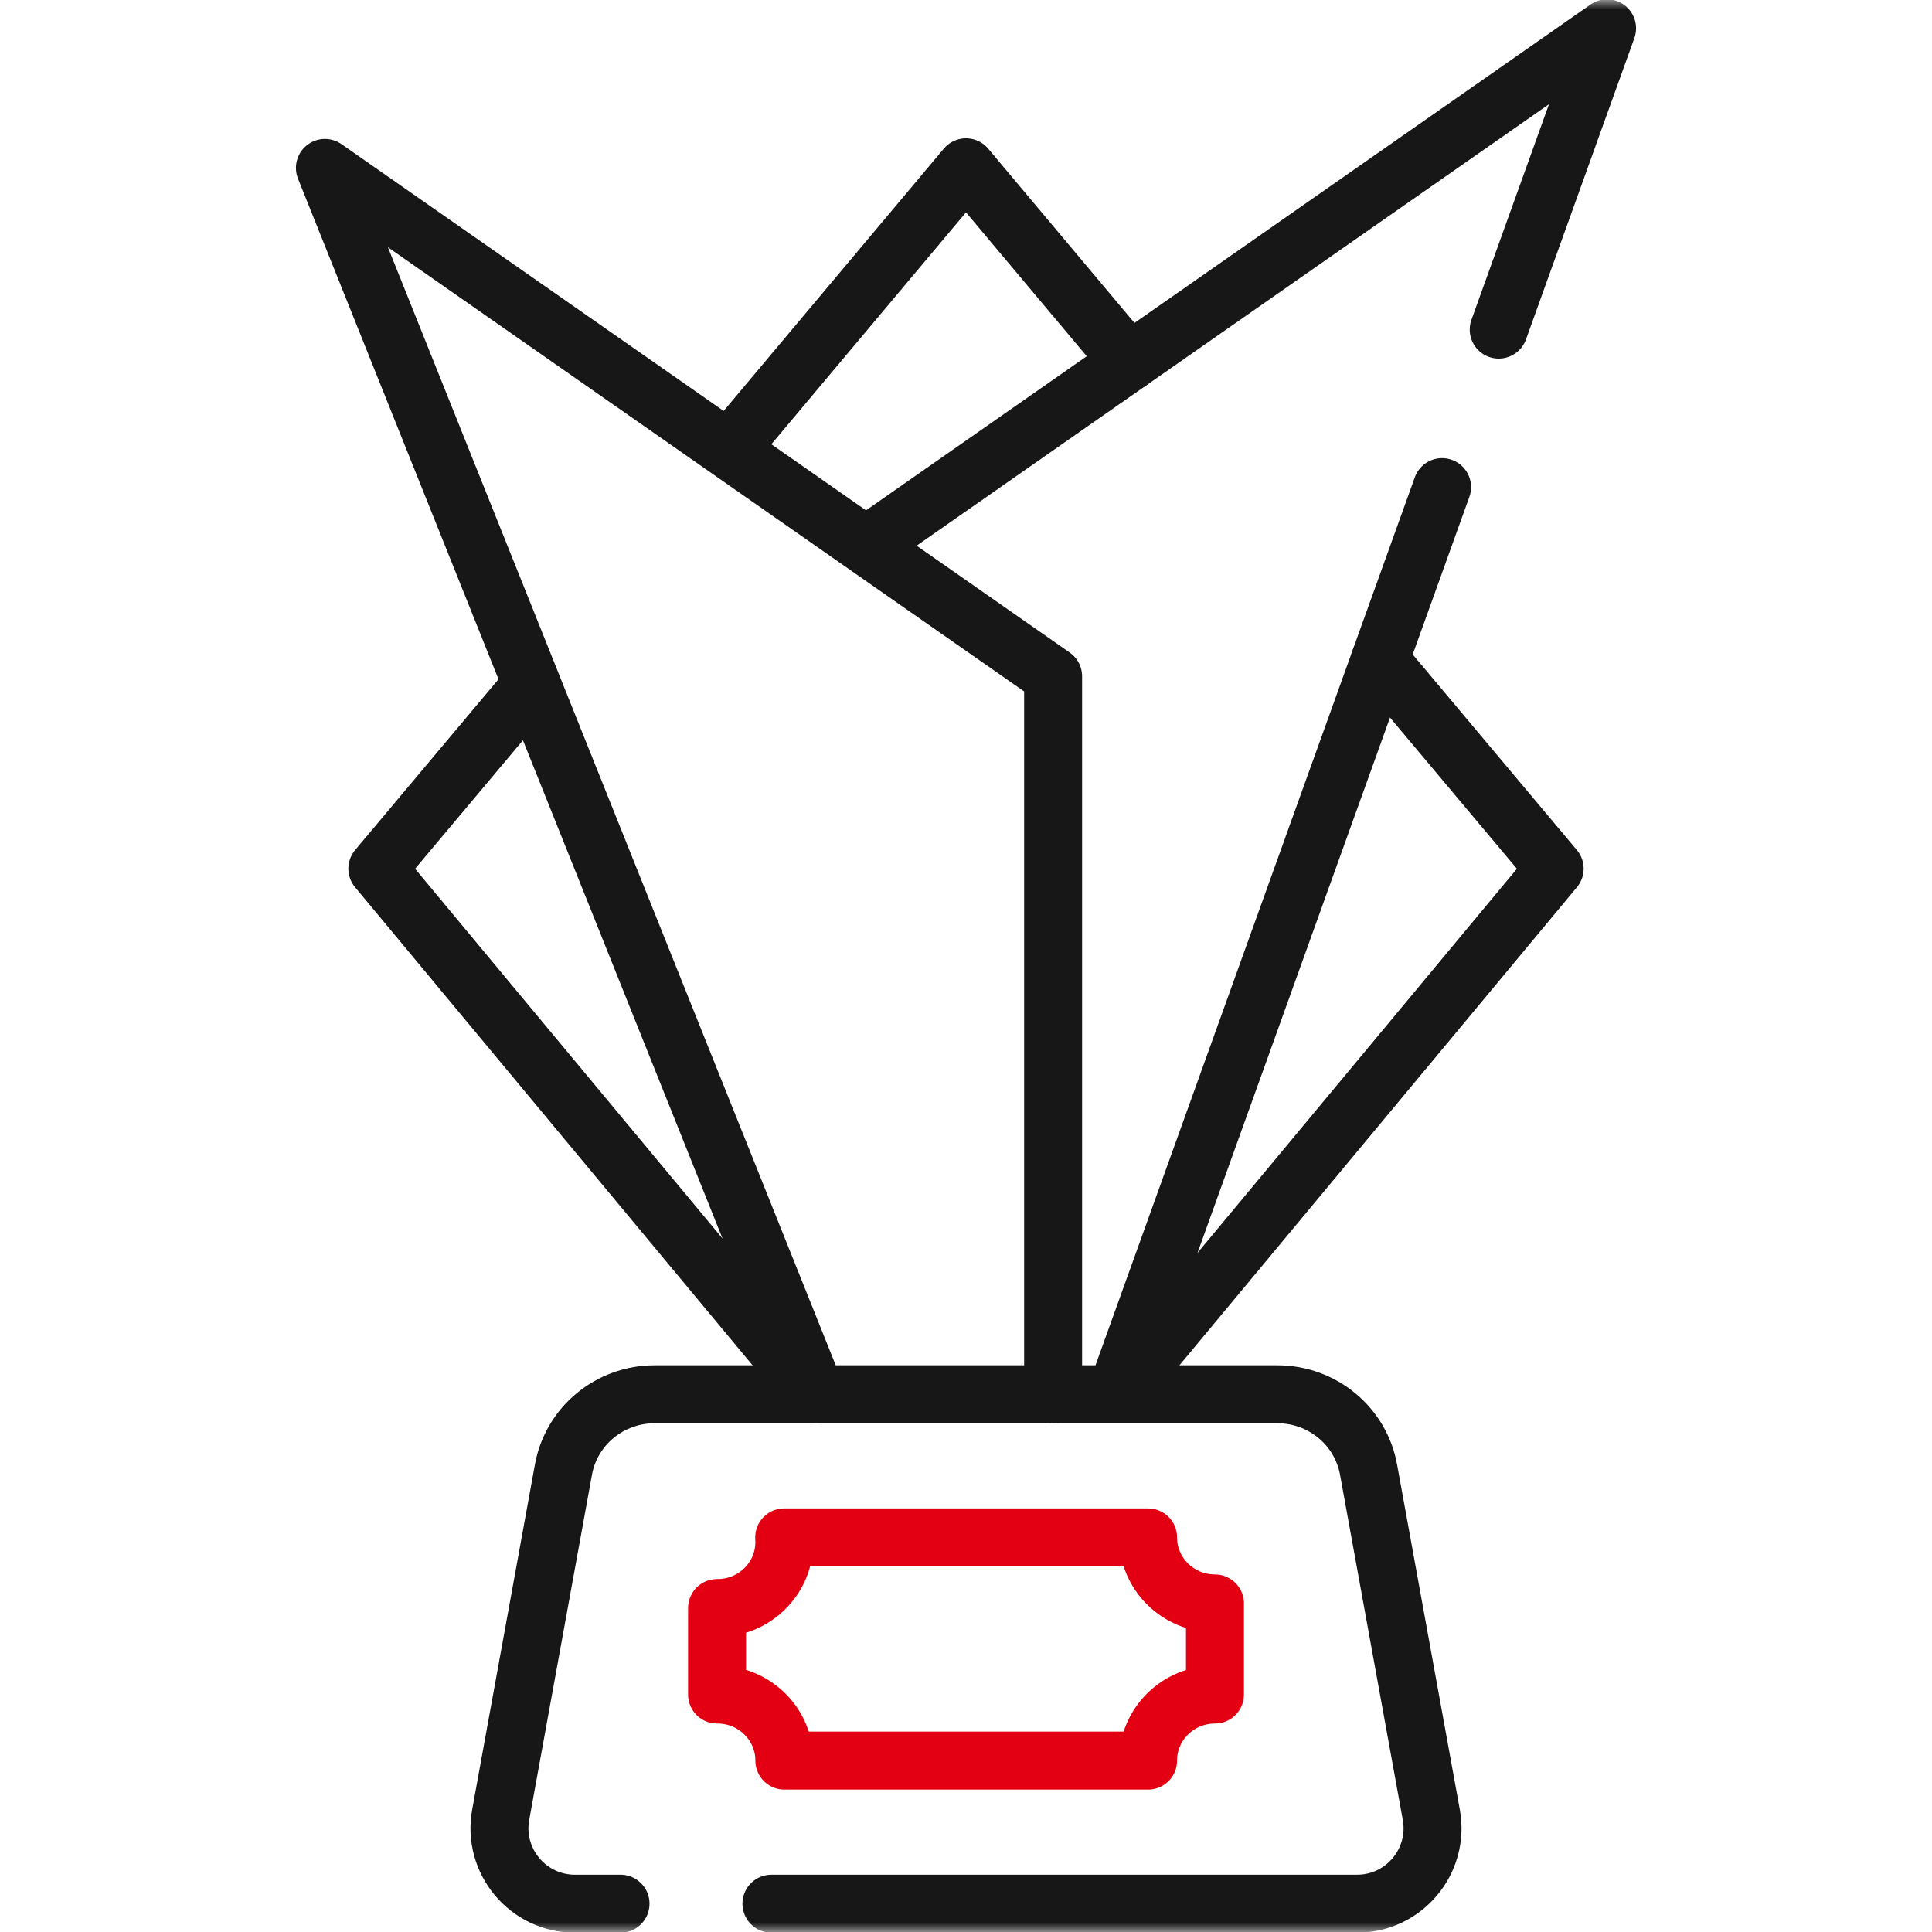
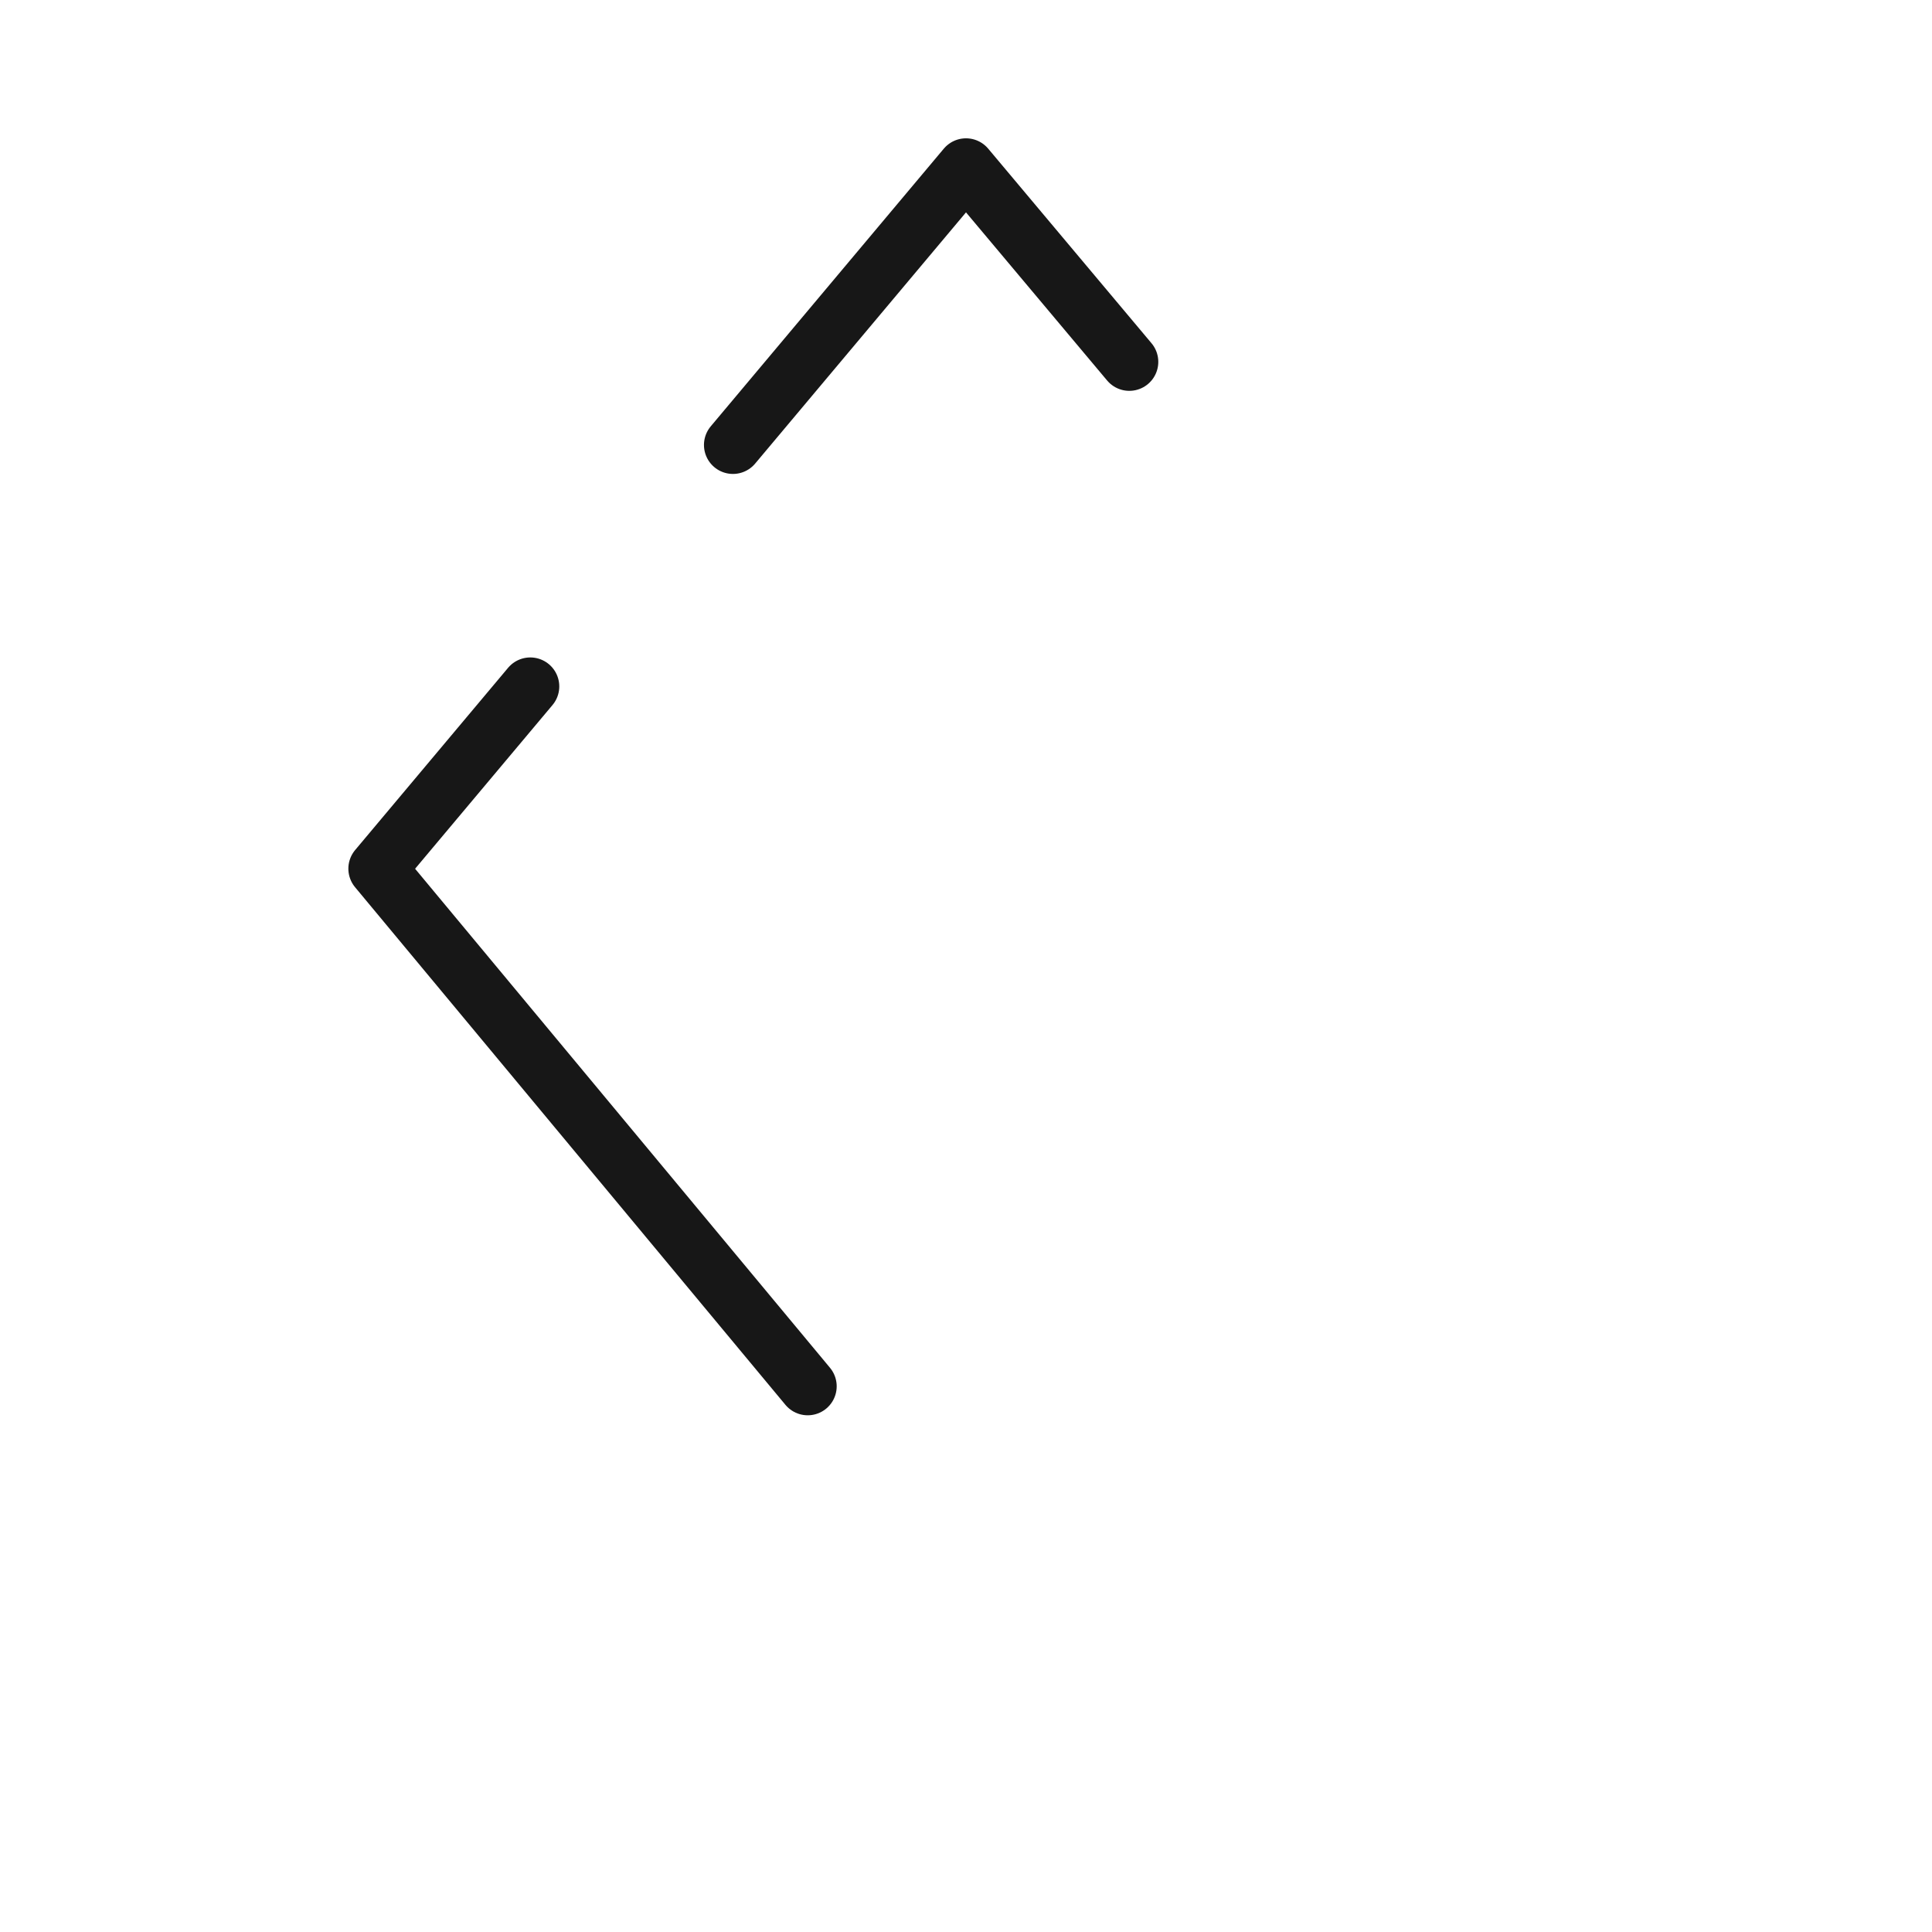
<svg xmlns="http://www.w3.org/2000/svg" width="100" height="100" viewBox="0 0 100 100" fill="none">
  <path d="M37.937 23.031L50 8.659L58.453 18.73" stroke="#171717" stroke-width="3" stroke-miterlimit="10" stroke-linecap="round" stroke-linejoin="round" />
  <path d="M41.807 71.755L19.531 44.962L27.448 35.529" stroke="#171717" stroke-width="3" stroke-miterlimit="10" stroke-linecap="round" stroke-linejoin="round" />
-   <path d="M71.418 34.178L80.469 44.962L58.193 71.755" stroke="#171717" stroke-width="3" stroke-miterlimit="10" stroke-linecap="round" stroke-linejoin="round" />
  <mask id="mask0_114_80" style="mask-type:luminance" maskUnits="userSpaceOnUse" x="0" y="0" width="100" height="100">
-     <path d="M0 7.62939e-06H100V100H0V7.62939e-06Z" fill="white" />
-   </mask>
+     </mask>
  <g mask="url(#mask0_114_80)">
    <path d="M39.929 98.535H70.24C72.677 98.535 74.52 96.328 74.084 93.93L70.836 76.065C70.427 73.809 68.439 72.168 66.119 72.168H33.881C31.56 72.168 29.573 73.809 29.164 76.065L25.916 93.93C25.48 96.328 27.323 98.535 29.76 98.535H32.118" stroke="#171717" stroke-width="3" stroke-miterlimit="10" stroke-linecap="round" stroke-linejoin="round" />
-     <path d="M62.886 87.71V82.993C60.974 82.993 59.424 81.463 59.424 79.575H40.59C40.595 79.654 40.598 79.733 40.598 79.814C40.598 81.701 39.048 83.232 37.137 83.232C37.13 83.232 37.122 83.231 37.115 83.231V87.71C37.122 87.71 37.13 87.71 37.137 87.71C39.048 87.71 40.598 89.24 40.598 91.128H59.424C59.424 89.24 60.974 87.71 62.886 87.71Z" stroke="#E30012" stroke-width="3" stroke-miterlimit="10" stroke-linecap="round" stroke-linejoin="round" />
    <path d="M74.642 25.213L57.906 71.755" stroke="#171717" stroke-width="3" stroke-miterlimit="10" stroke-linecap="round" stroke-linejoin="round" />
-     <path d="M45.491 27.78L83.182 1.465L77.573 17.061" stroke="#171717" stroke-width="3" stroke-miterlimit="10" stroke-linecap="round" stroke-linejoin="round" />
-     <path d="M54.509 72.168V35.006L16.818 8.691L42.242 72.168" stroke="#171717" stroke-width="3" stroke-miterlimit="10" stroke-linecap="round" stroke-linejoin="round" />
+     <path d="M45.491 27.78L83.182 1.465" stroke="#171717" stroke-width="3" stroke-miterlimit="10" stroke-linecap="round" stroke-linejoin="round" />
  </g>
</svg>